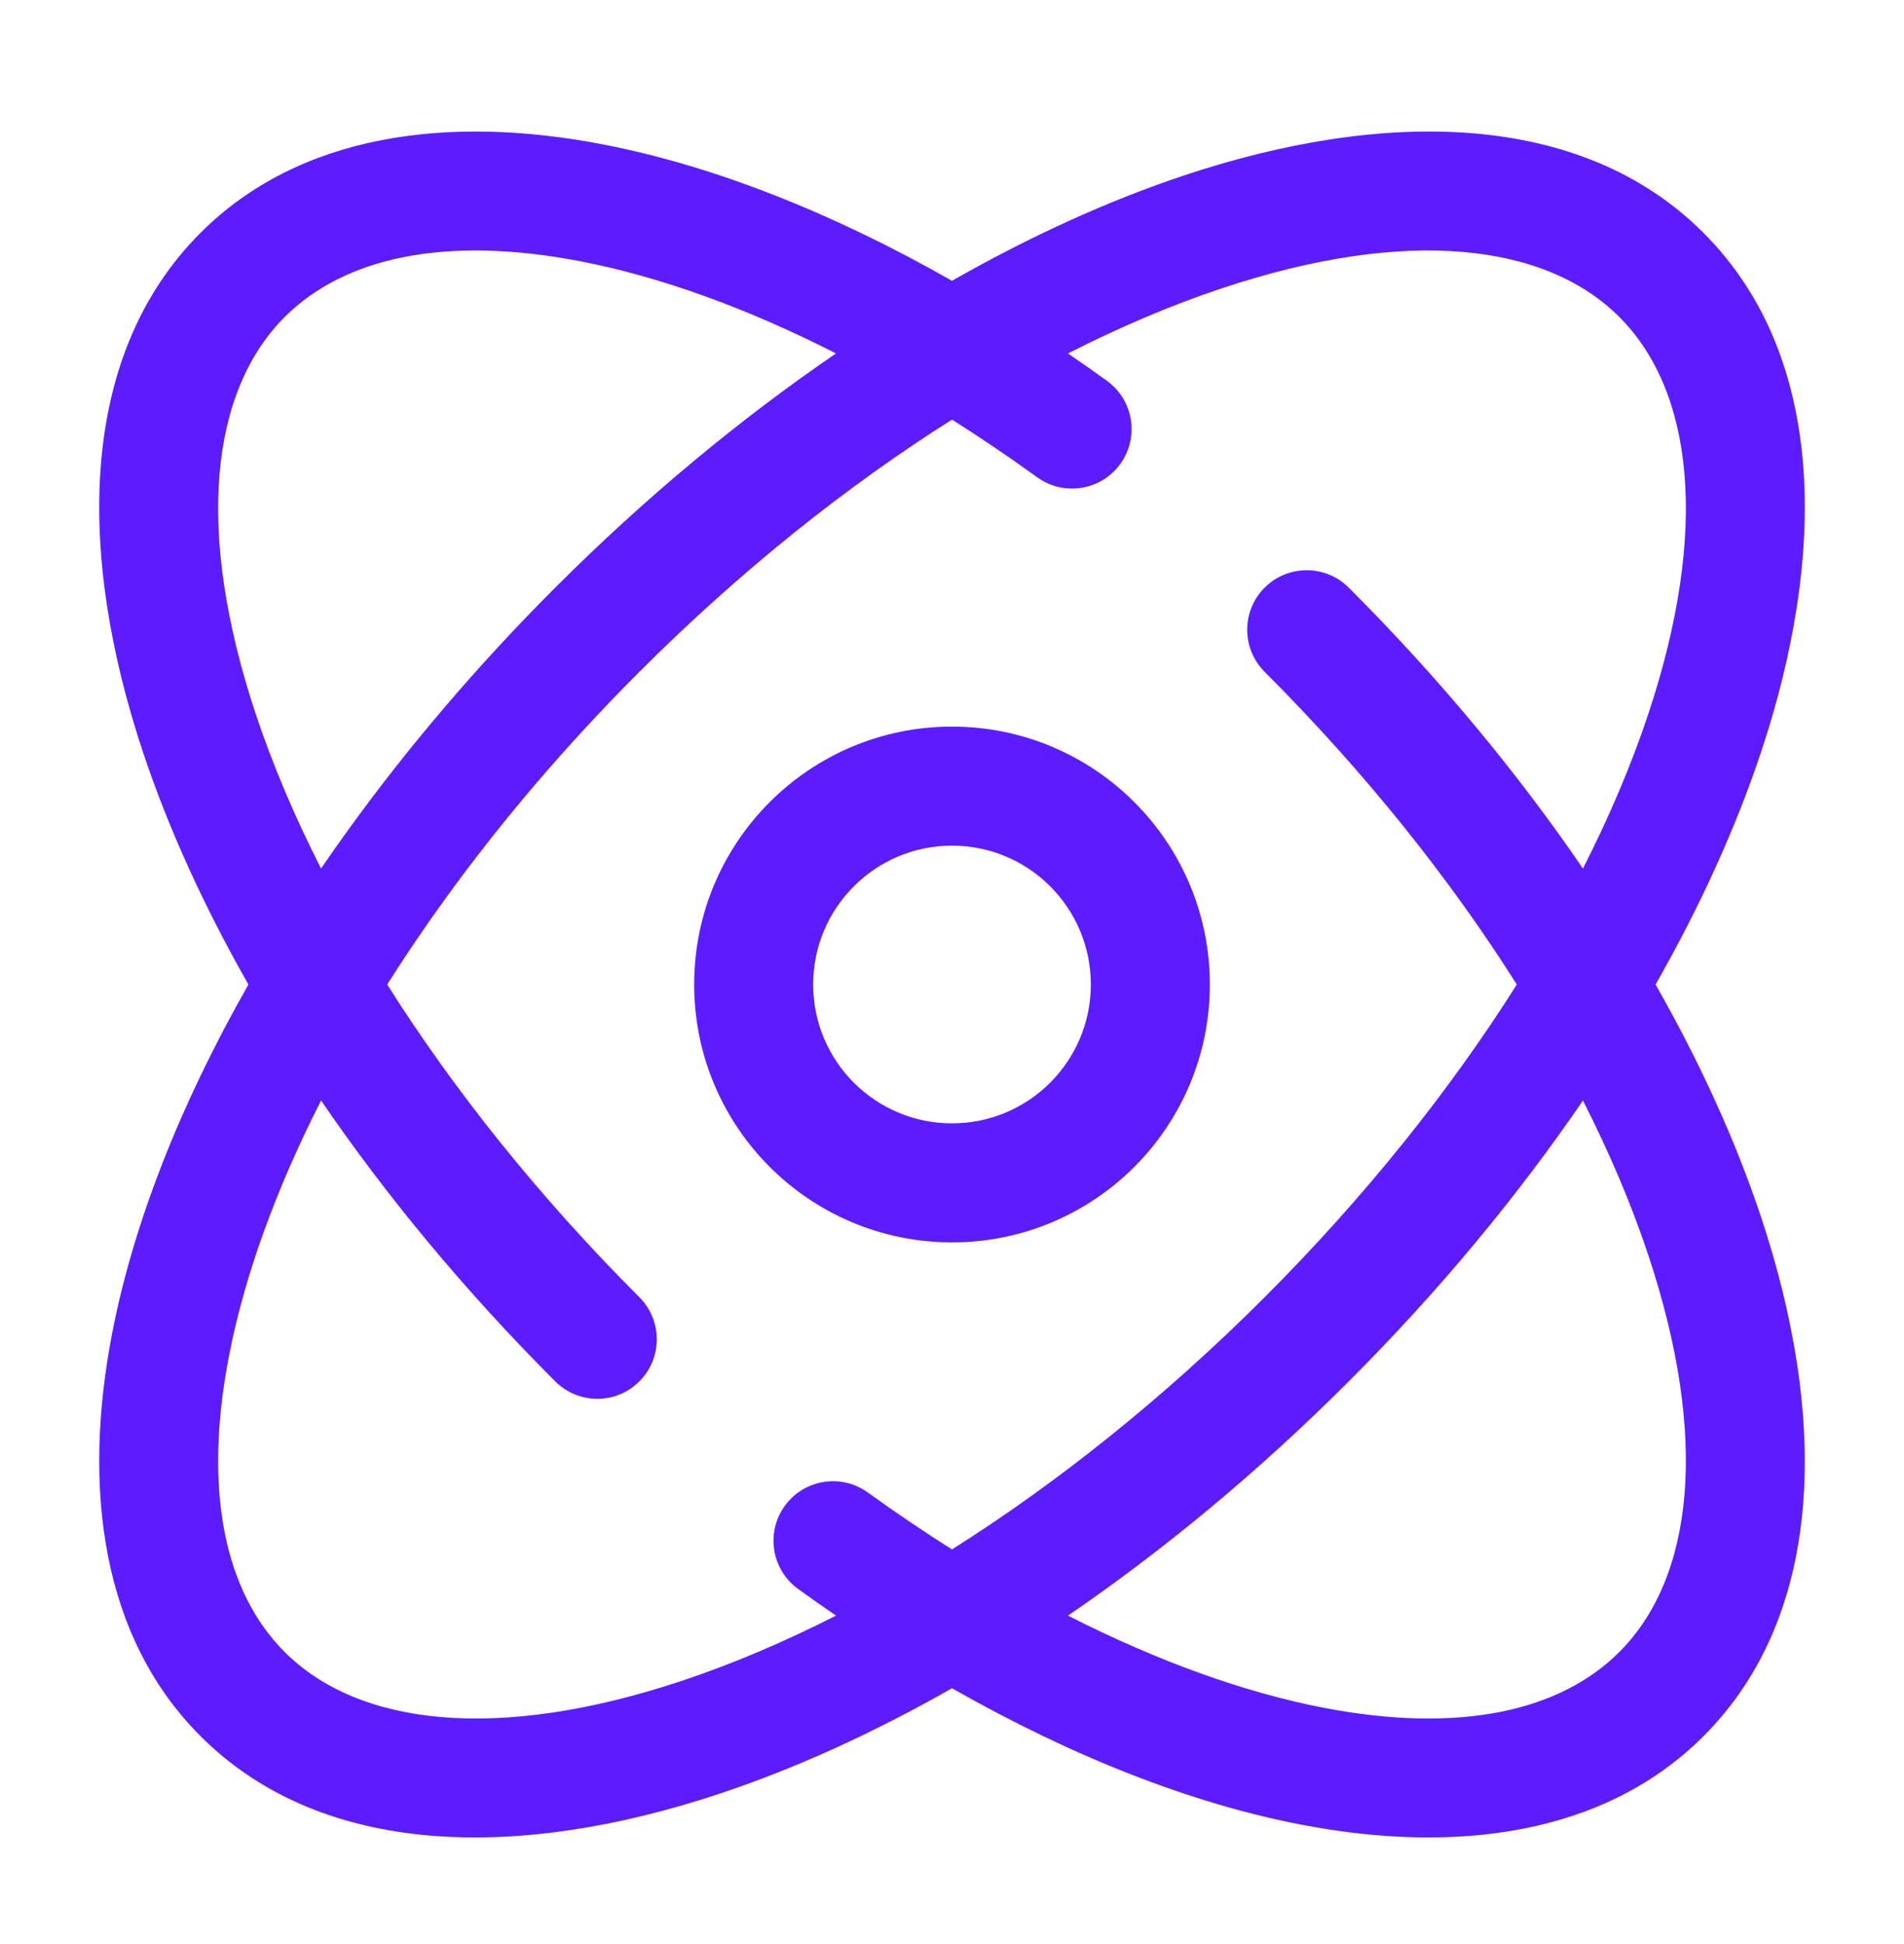
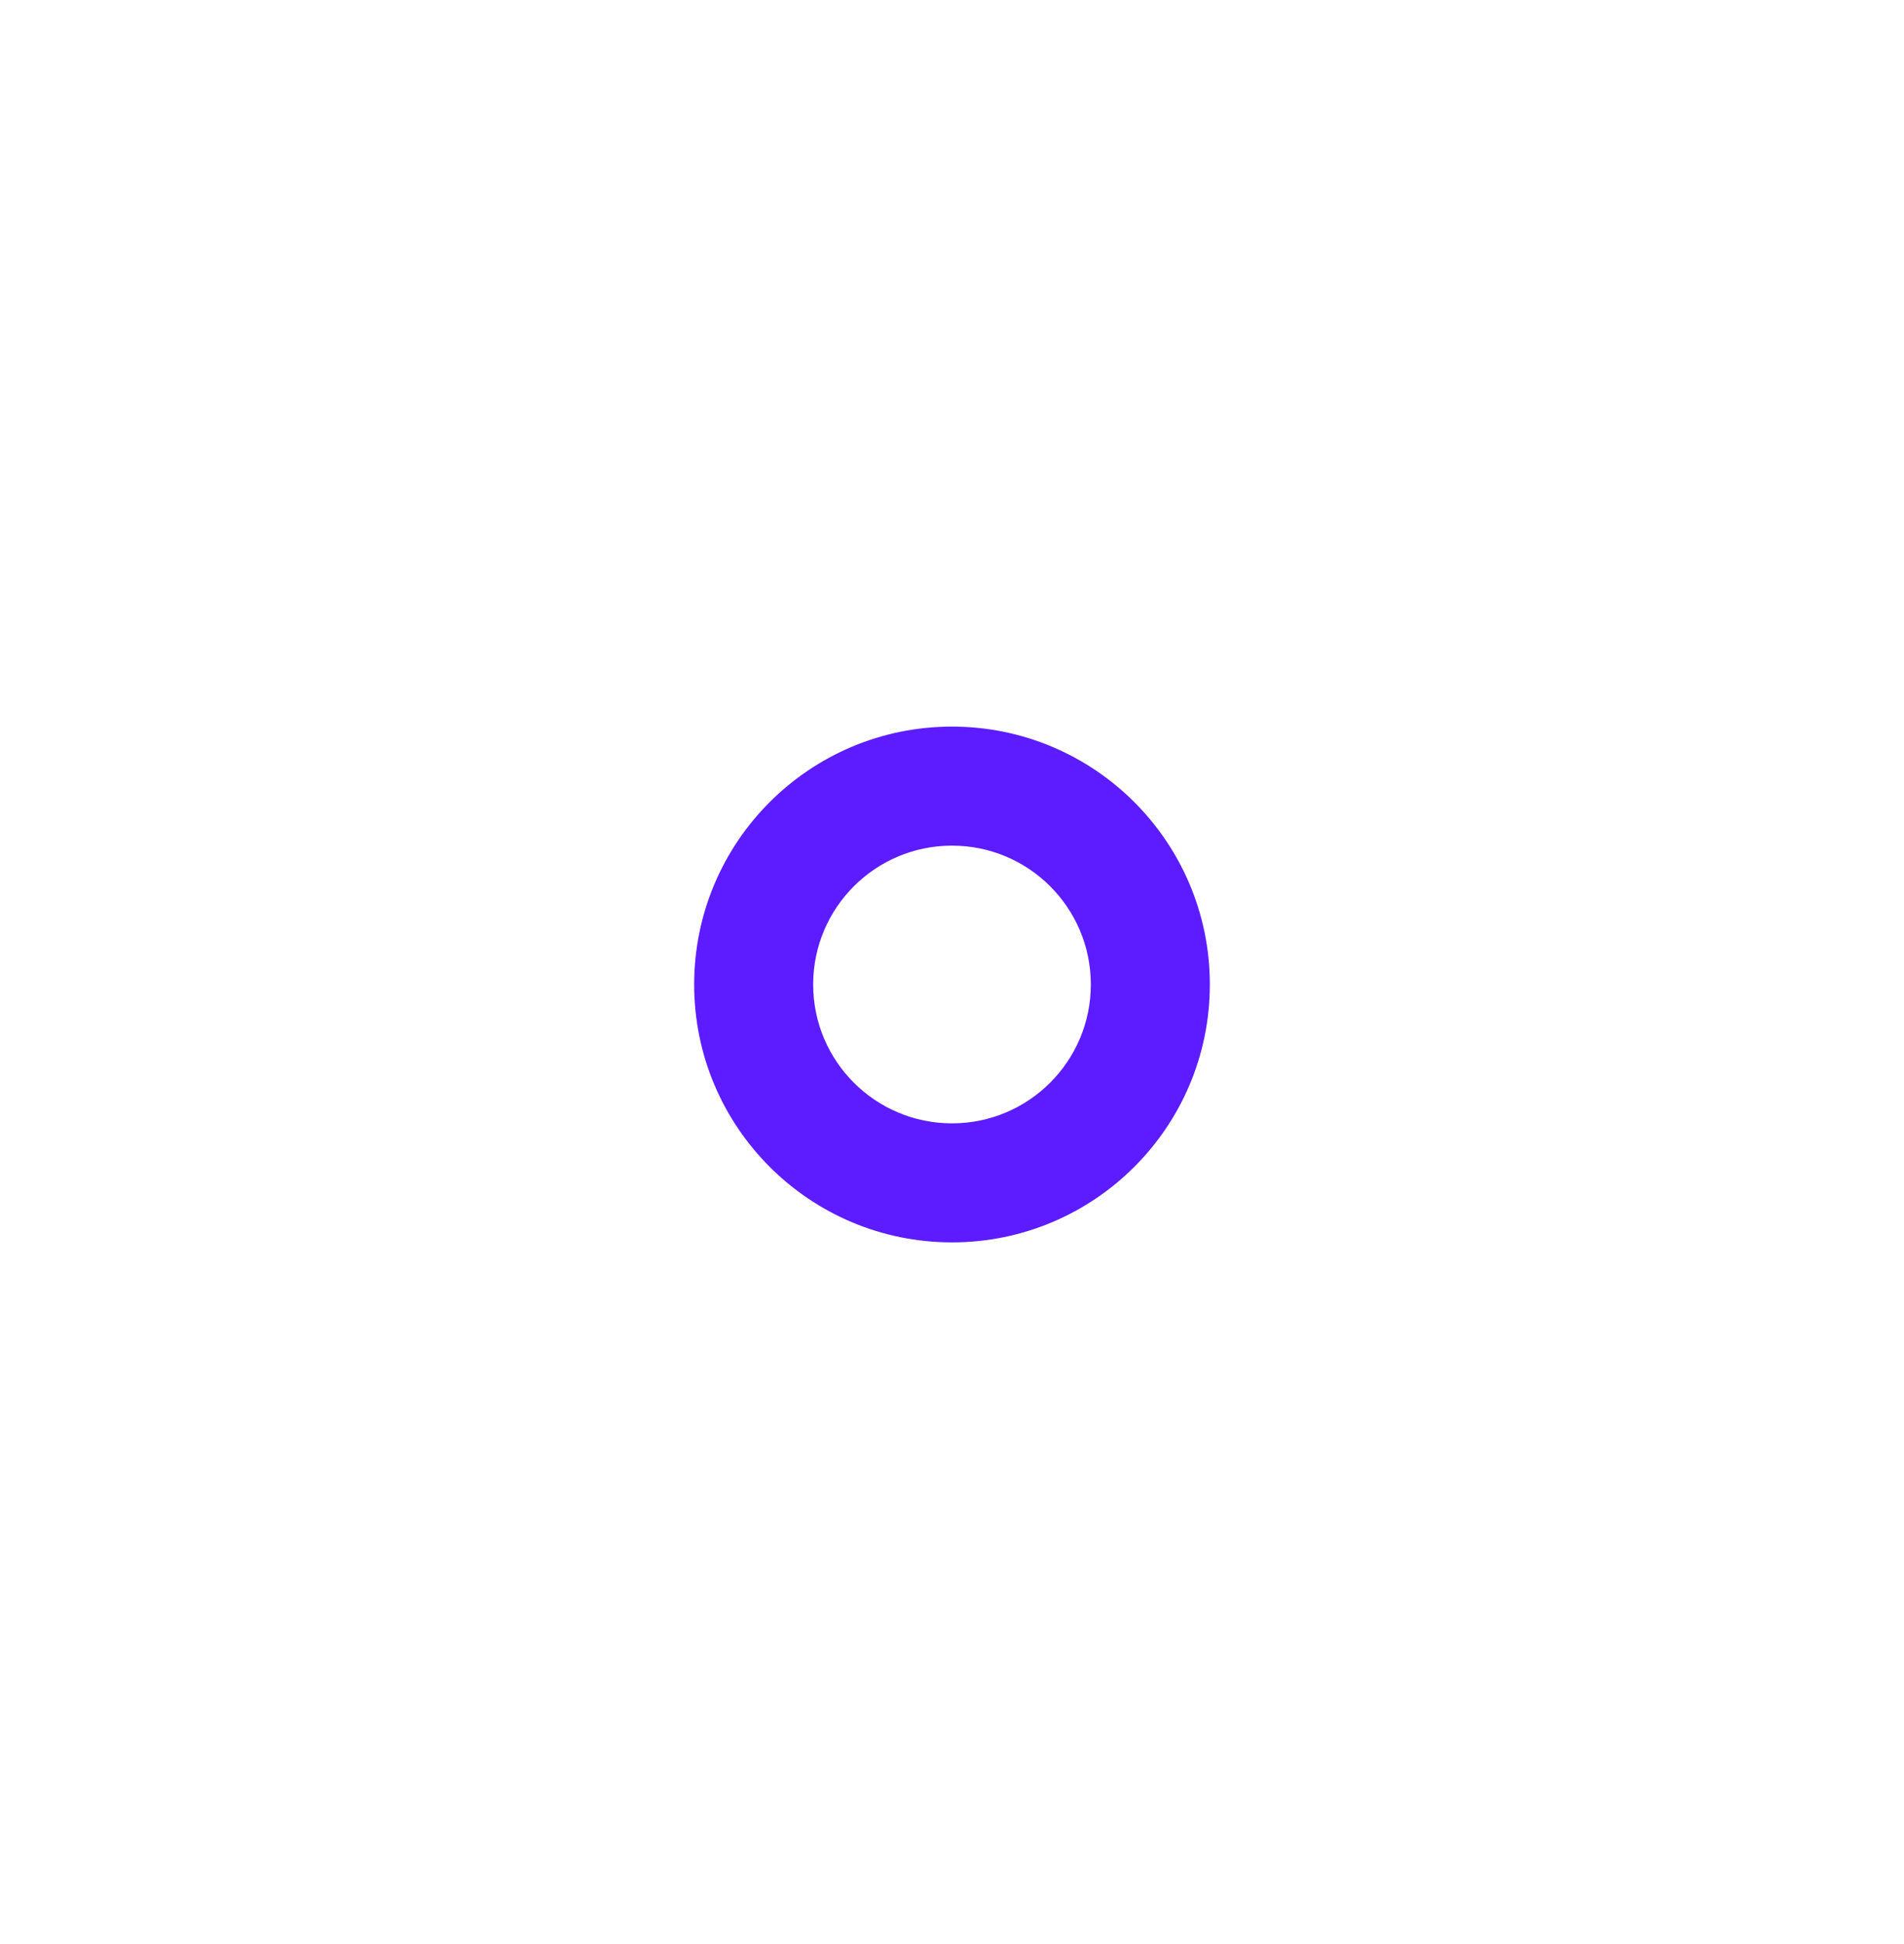
<svg xmlns="http://www.w3.org/2000/svg" width="48" height="49" viewBox="0 0 48 49" fill="none">
-   <path fill-rule="evenodd" clip-rule="evenodd" d="M24 10.576C21.356 12.246 18.671 14.38 16.119 16.933C14.26 18.791 12.618 20.725 11.216 22.666C10.697 23.384 10.212 24.101 9.761 24.814C11.431 27.459 13.566 30.143 16.118 32.696C16.704 33.282 16.704 34.231 16.118 34.817C15.533 35.403 14.583 35.403 13.997 34.817C11.723 32.543 9.742 30.149 8.094 27.738C6.937 30.01 6.157 32.192 5.774 34.167C5.106 37.614 5.686 40.148 7.176 41.638C9.028 43.489 12.517 43.922 17.203 42.361C18.451 41.944 19.75 41.396 21.076 40.721C20.758 40.503 20.44 40.28 20.122 40.051C19.451 39.566 19.299 38.628 19.784 37.956C20.268 37.285 21.206 37.133 21.878 37.618C22.587 38.129 23.295 38.608 24 39.053C26.644 37.383 29.329 35.249 31.882 32.696C34.434 30.143 36.569 27.458 38.239 24.815C36.569 22.171 34.434 19.486 31.881 16.933C31.296 16.347 31.296 15.397 31.881 14.812C32.467 14.226 33.417 14.226 34.003 14.812C36.277 17.085 38.258 19.48 39.906 21.891C40.582 20.564 41.13 19.265 41.547 18.017C43.108 13.331 42.675 9.841 40.824 7.99C38.973 6.139 35.483 5.706 30.798 7.268C29.549 7.684 28.25 8.233 26.923 8.908C27.251 9.132 27.579 9.362 27.905 9.598C28.577 10.084 28.728 11.021 28.243 11.693C27.757 12.364 26.82 12.515 26.148 12.03C25.43 11.511 24.713 11.026 24 10.576ZM21.076 8.908C18.665 10.556 16.271 12.537 13.997 14.811C12.028 16.78 10.283 18.835 8.784 20.909C8.548 21.235 8.318 21.563 8.094 21.891C7.418 20.564 6.87 19.265 6.454 18.017C4.892 13.331 5.325 9.842 7.176 7.991C8.666 6.5 11.2 5.92 14.647 6.588C16.622 6.971 18.804 7.752 21.076 8.908ZM24 7.077C20.979 5.357 17.983 4.179 15.218 3.643C11.293 2.882 7.546 3.378 5.055 5.869C1.967 8.957 1.933 13.942 3.607 18.966C4.239 20.86 5.132 22.829 6.263 24.815C4.542 27.835 3.365 30.832 2.829 33.596C2.068 37.521 2.563 41.268 5.055 43.759C8.143 46.847 13.128 46.881 18.151 45.206C20.046 44.575 22.014 43.682 24 42.552C27.025 44.275 30.026 45.454 32.795 45.988C36.715 46.745 40.456 46.248 42.945 43.76C46.032 40.672 46.067 35.687 44.392 30.663C43.761 28.769 42.868 26.8 41.737 24.815C42.868 22.829 43.761 20.86 44.393 18.965C46.067 13.941 46.033 8.956 42.945 5.869C39.858 2.781 34.873 2.747 29.849 4.422C27.955 5.053 25.986 5.946 24 7.077ZM39.906 27.738C38.258 30.149 36.277 32.543 34.003 34.817C31.729 37.091 29.335 39.073 26.923 40.721C29.2 41.88 31.386 42.661 33.364 43.043C36.805 43.707 39.335 43.127 40.824 41.638C42.675 39.787 43.108 36.297 41.546 31.612C41.13 30.364 40.581 29.065 39.906 27.738Z" fill="#5C1CFF" />
  <path fill-rule="evenodd" clip-rule="evenodd" d="M24 21.314C22.067 21.314 20.5 22.881 20.5 24.814C20.5 26.747 22.067 28.314 24 28.314C25.933 28.314 27.5 26.747 27.5 24.814C27.5 22.881 25.933 21.314 24 21.314ZM17.5 24.814C17.5 21.224 20.41 18.314 24 18.314C27.59 18.314 30.5 21.224 30.5 24.814C30.5 28.404 27.59 31.314 24 31.314C20.41 31.314 17.5 28.404 17.5 24.814Z" fill="#5C1CFF" />
</svg>